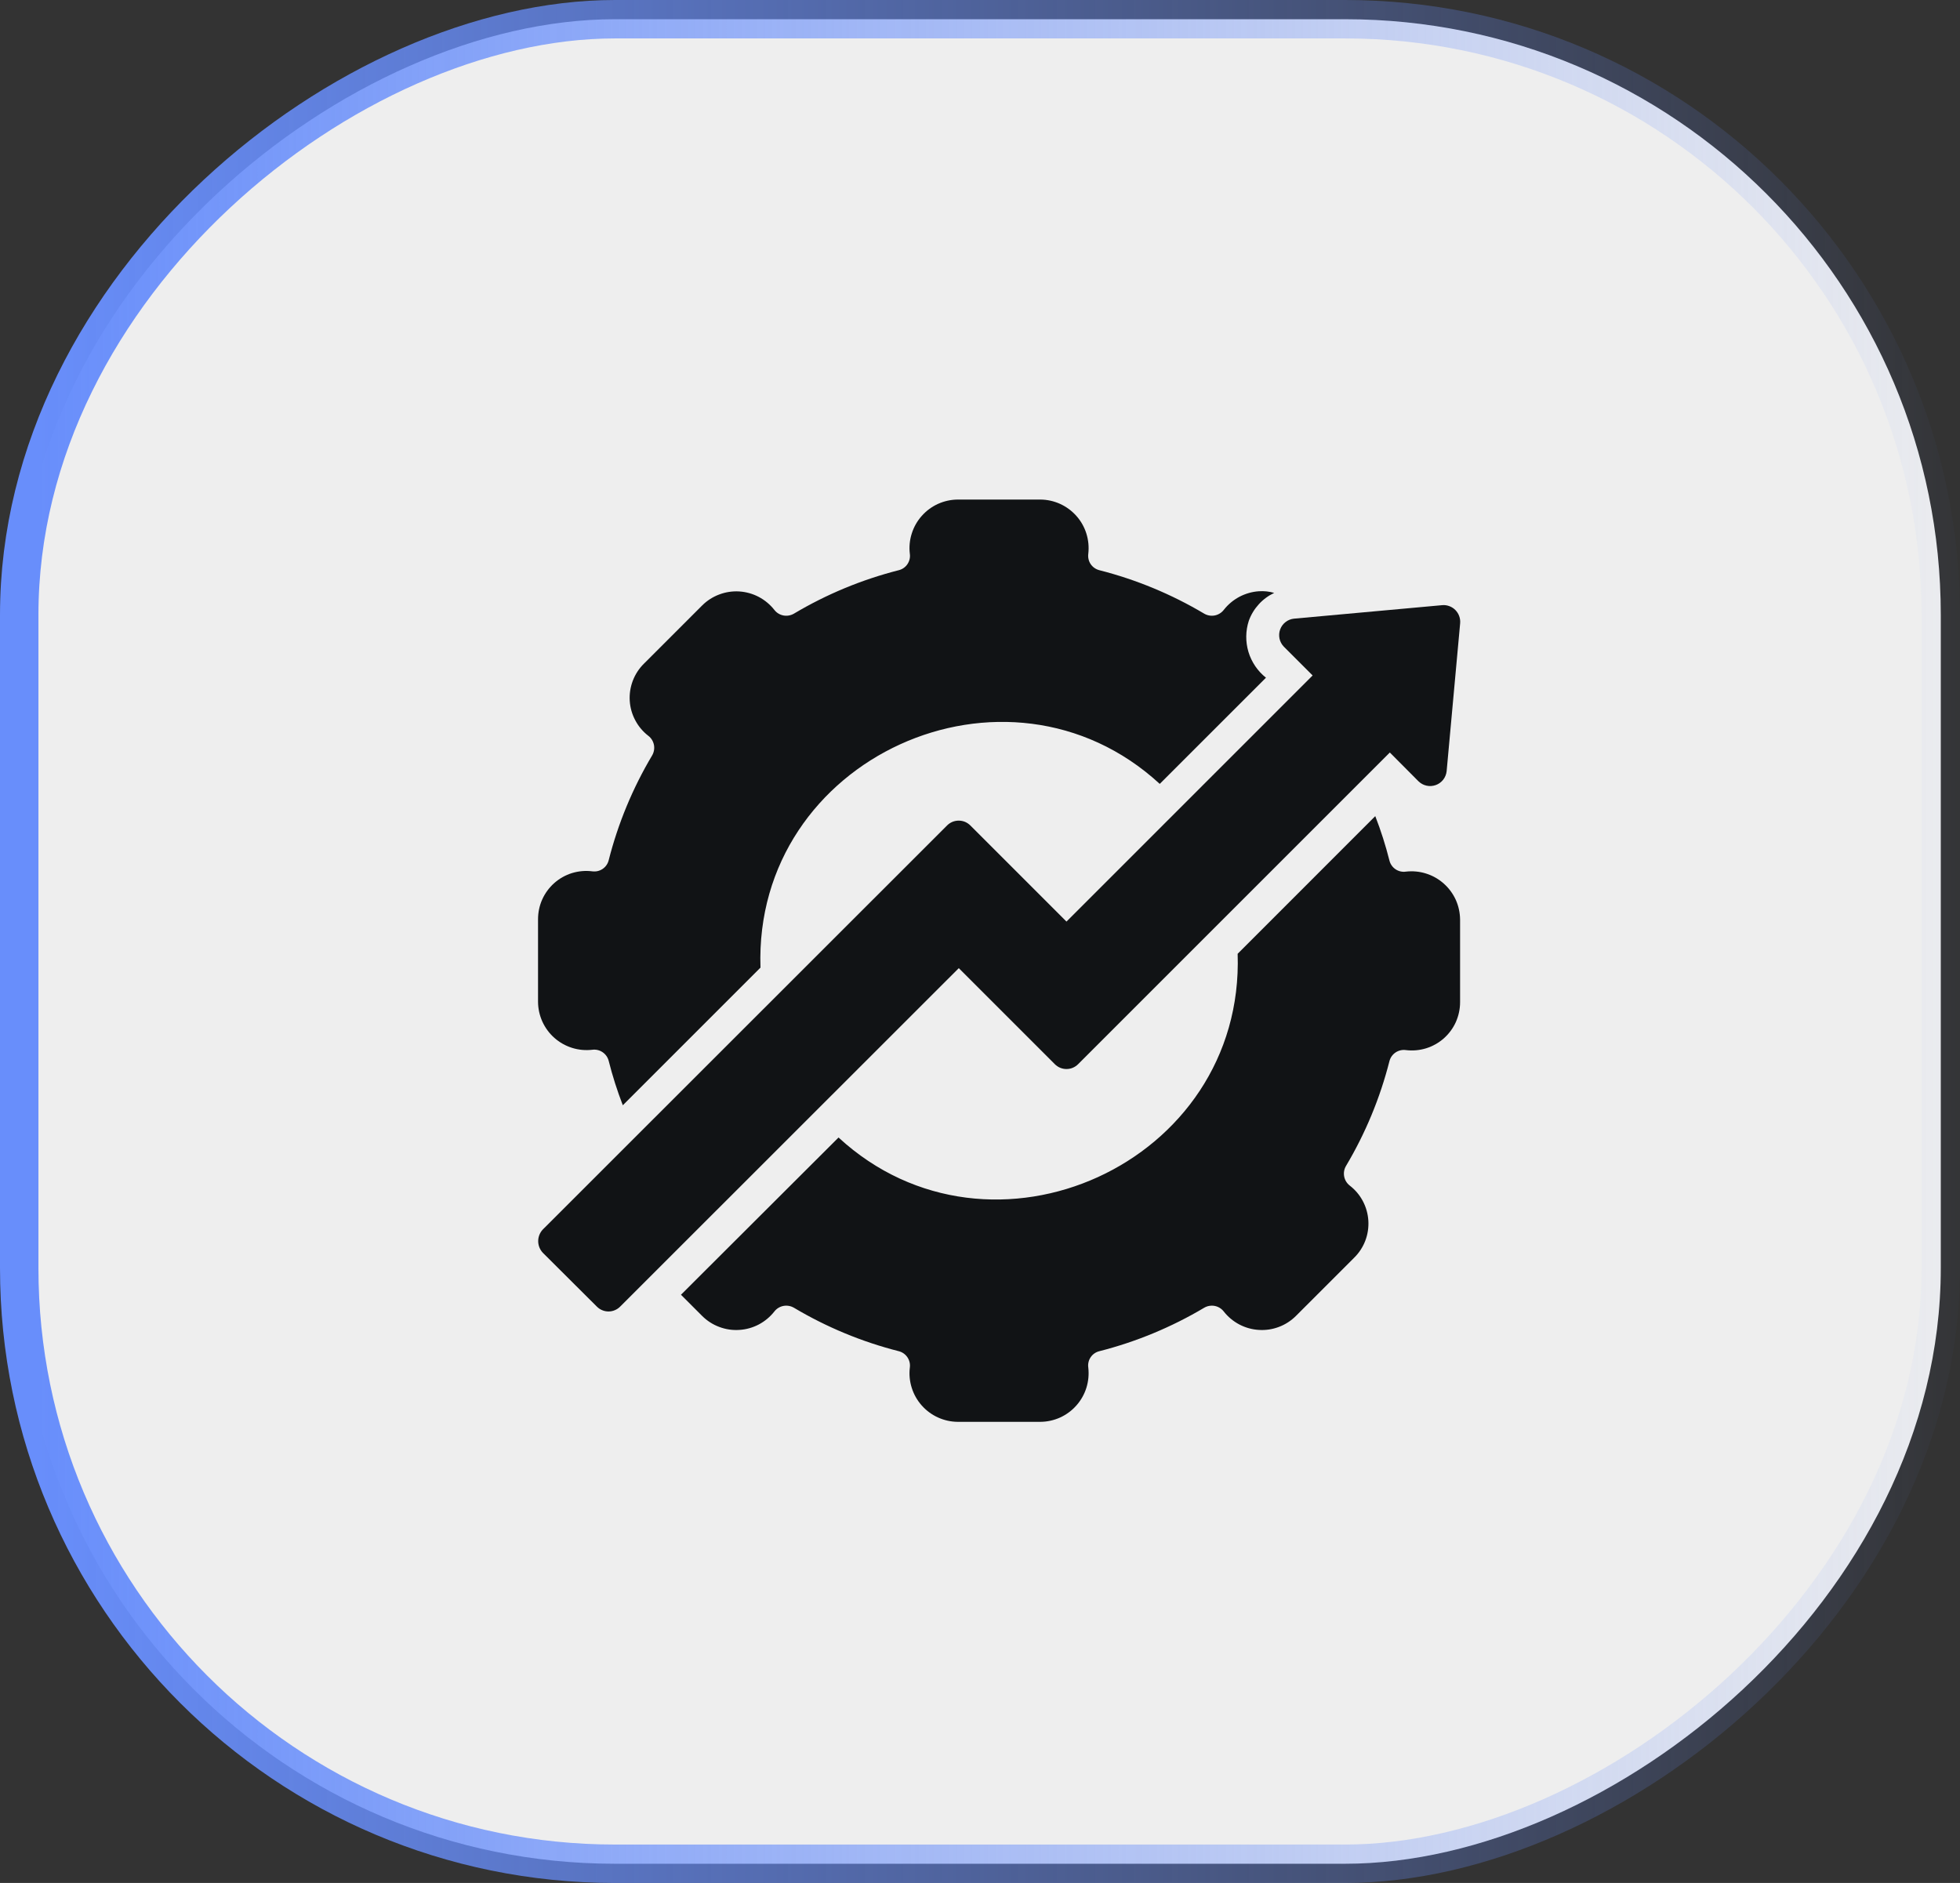
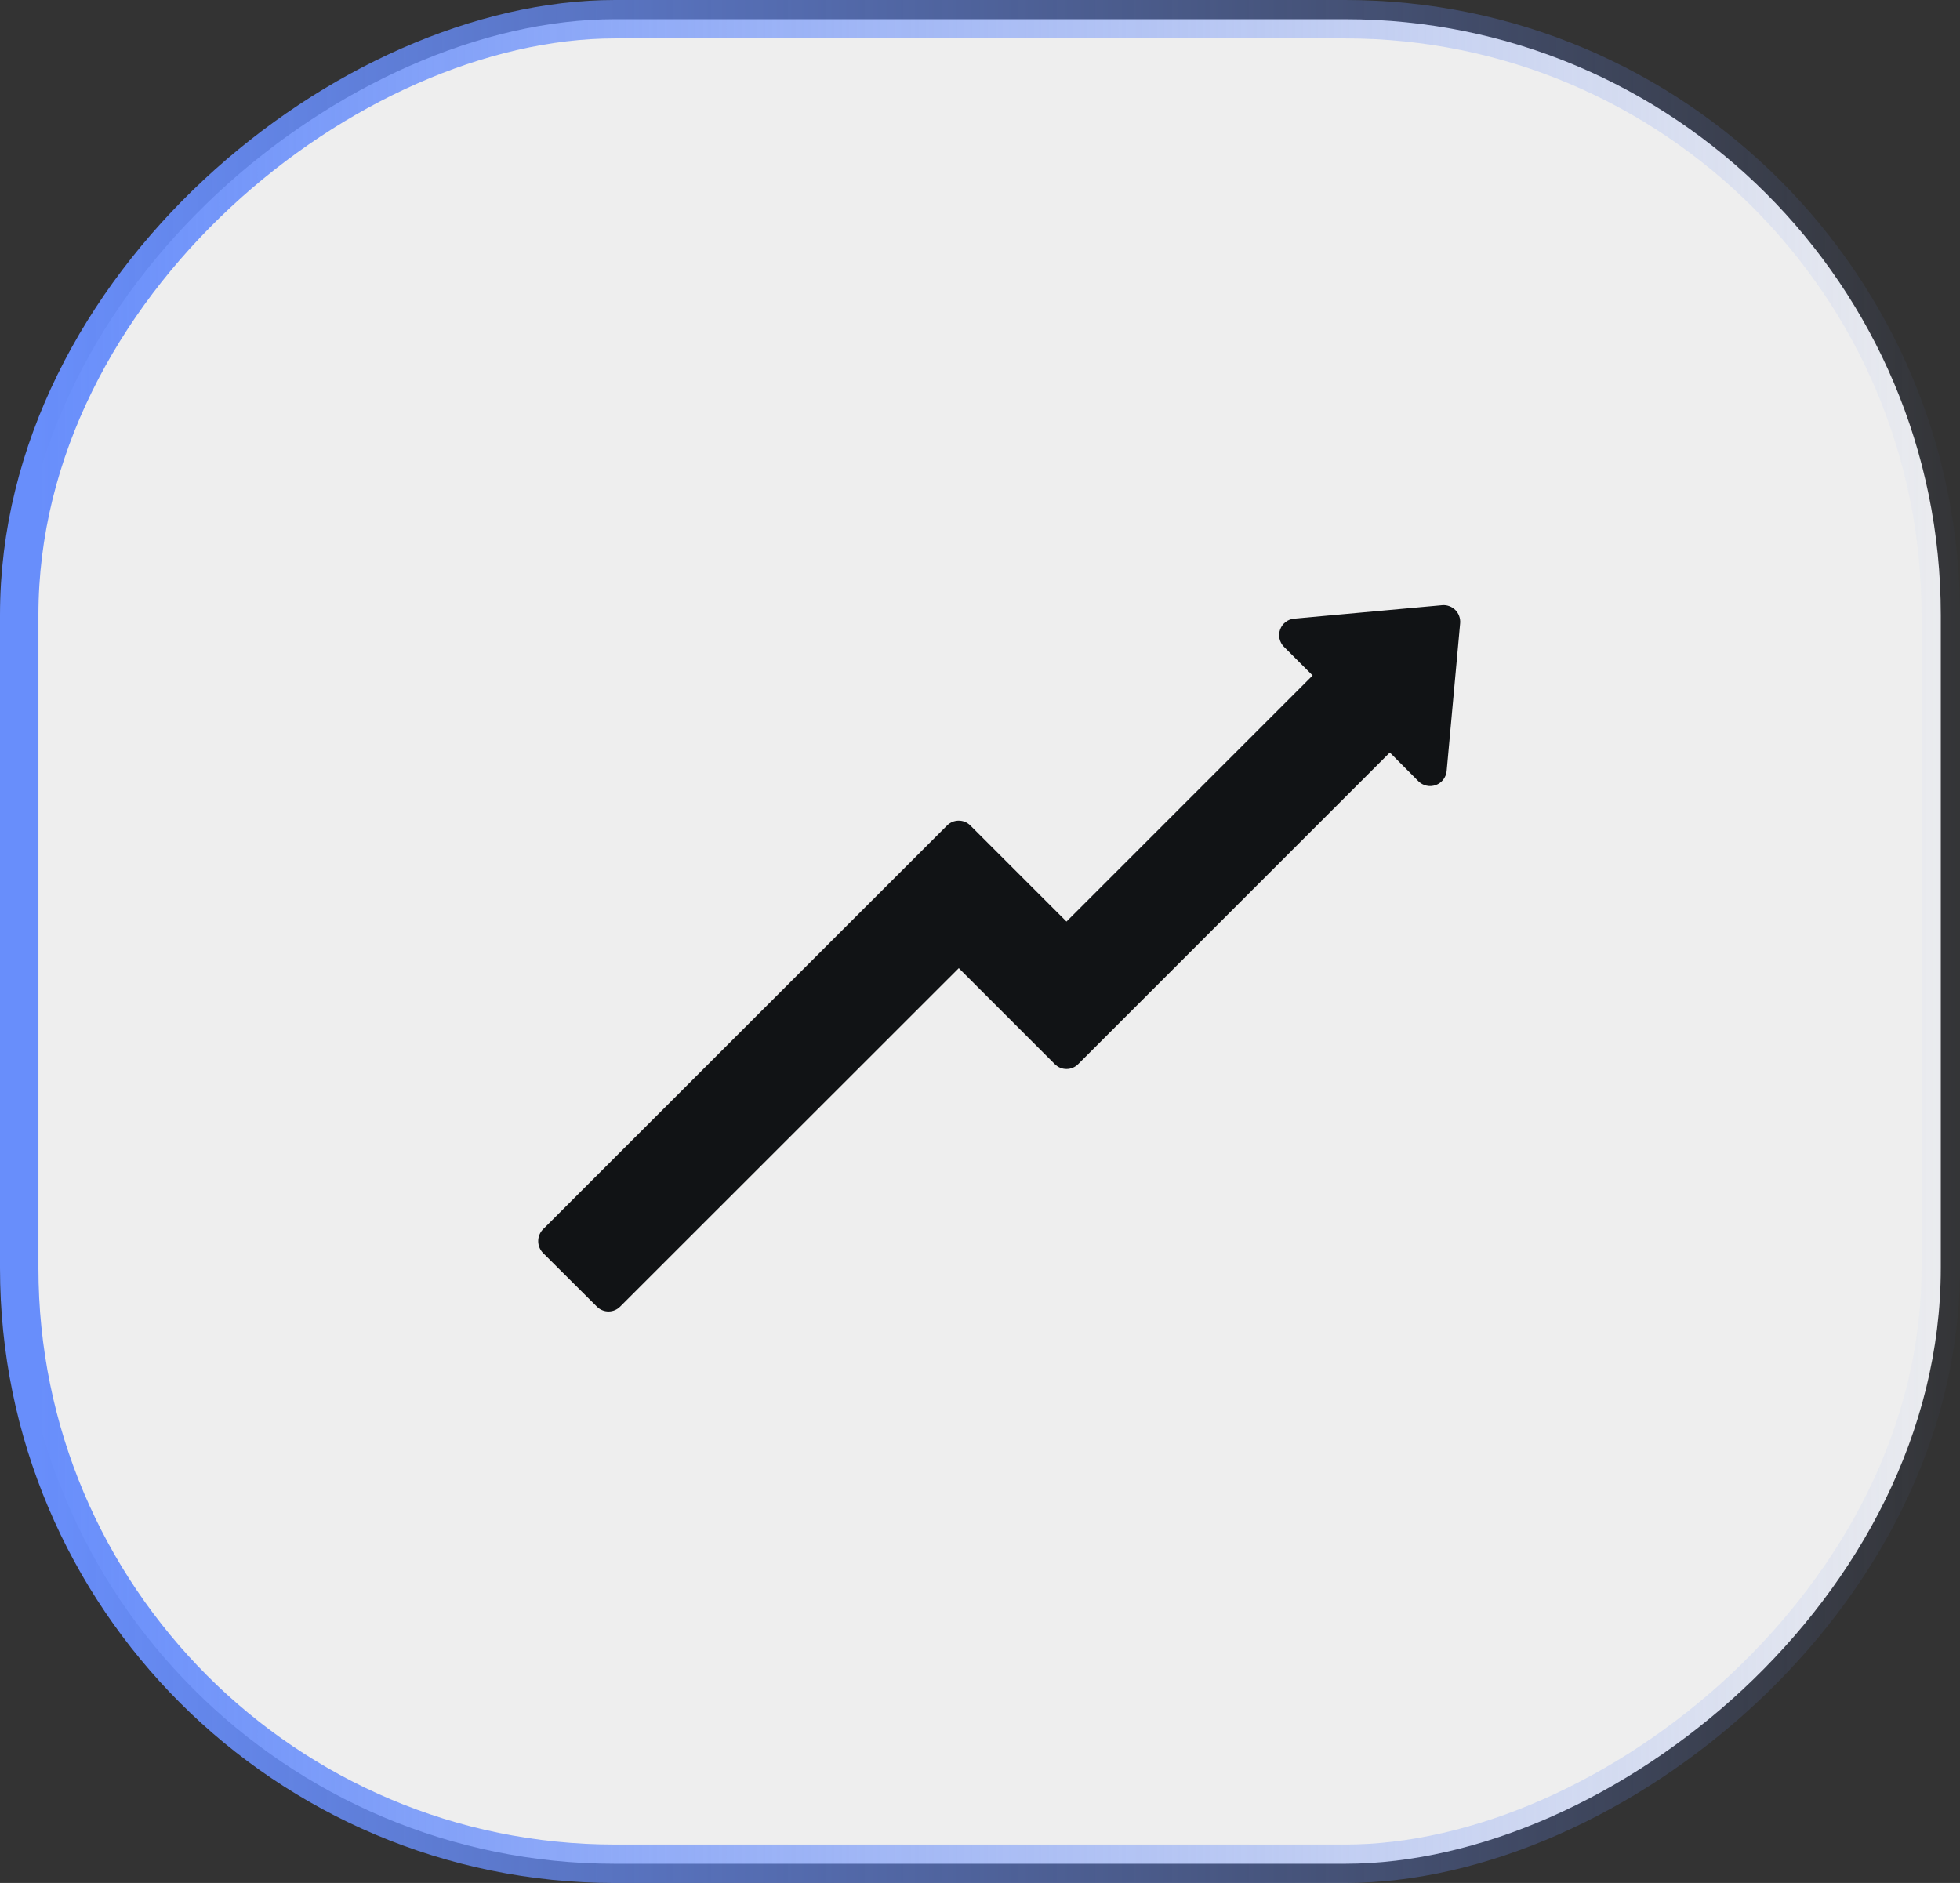
<svg xmlns="http://www.w3.org/2000/svg" width="51" height="49" viewBox="0 0 51 49" fill="none">
  <rect x="0" y="0" width="51" height="49" fill="#333333" stroke="none" />
  <rect x="0.5" y="48.5" width="48" height="50" rx="15.5" transform="rotate(-90 0.5 48.5)" fill="#EEEEEE" stroke="url(#paint0_linear_528_4)" />
-   <path d="M15.409 27.318C15.504 27.305 15.599 27.327 15.678 27.38C15.757 27.433 15.814 27.513 15.838 27.605C15.937 27.998 16.06 28.384 16.206 28.762L19.788 25.18C19.605 19.715 26.203 16.742 30.177 20.399L32.941 17.636C32.724 17.463 32.565 17.229 32.485 16.964C32.406 16.699 32.409 16.416 32.495 16.153C32.552 15.995 32.64 15.85 32.753 15.726C32.866 15.601 33.003 15.501 33.155 15.429C33.026 15.391 32.891 15.377 32.756 15.386C32.579 15.398 32.406 15.448 32.248 15.531C32.091 15.615 31.953 15.73 31.844 15.87C31.785 15.946 31.701 15.998 31.607 16.016C31.514 16.034 31.416 16.017 31.334 15.969C30.483 15.463 29.564 15.082 28.605 14.838C28.513 14.814 28.432 14.758 28.379 14.679C28.326 14.6 28.305 14.504 28.318 14.409C28.338 14.233 28.321 14.055 28.268 13.885C28.215 13.716 28.127 13.559 28.009 13.427C27.891 13.294 27.747 13.187 27.585 13.113C27.424 13.04 27.249 13.001 27.071 13H24.921C24.743 13.001 24.568 13.04 24.406 13.113C24.244 13.187 24.1 13.294 23.983 13.427C23.865 13.559 23.777 13.716 23.724 13.885C23.67 14.055 23.653 14.233 23.674 14.409C23.688 14.504 23.666 14.6 23.613 14.679C23.56 14.759 23.479 14.815 23.387 14.838C22.427 15.082 21.508 15.463 20.658 15.969C20.575 16.017 20.478 16.034 20.384 16.016C20.29 15.998 20.206 15.946 20.148 15.87C20.038 15.731 19.9 15.616 19.743 15.533C19.586 15.451 19.413 15.402 19.235 15.391C19.058 15.38 18.881 15.407 18.715 15.47C18.548 15.532 18.397 15.63 18.271 15.755L16.755 17.271C16.628 17.396 16.53 17.547 16.466 17.714C16.403 17.88 16.375 18.058 16.386 18.236C16.397 18.414 16.446 18.587 16.53 18.744C16.613 18.902 16.729 19.039 16.87 19.148C16.946 19.206 16.997 19.29 17.016 19.384C17.034 19.478 17.017 19.575 16.969 19.658C16.463 20.508 16.082 21.427 15.838 22.387C15.815 22.479 15.758 22.56 15.679 22.613C15.6 22.666 15.504 22.687 15.409 22.674C15.233 22.652 15.054 22.668 14.883 22.72C14.713 22.773 14.556 22.861 14.423 22.979C14.29 23.097 14.183 23.242 14.11 23.404C14.037 23.566 14 23.742 14 23.921V26.071C14.001 26.249 14.04 26.424 14.113 26.586C14.187 26.747 14.293 26.892 14.426 27.009C14.559 27.127 14.716 27.215 14.885 27.268C15.054 27.322 15.233 27.338 15.409 27.318Z" fill="#111315" />
-   <path d="M36.582 22.682C36.488 22.696 36.392 22.674 36.313 22.621C36.234 22.568 36.177 22.487 36.154 22.395C36.055 22.002 35.932 21.616 35.785 21.238L32.204 24.82C32.389 30.279 25.79 33.262 21.819 29.601L17.719 33.693L18.271 34.245C18.397 34.37 18.548 34.468 18.715 34.53C18.881 34.593 19.058 34.62 19.236 34.608C19.413 34.598 19.586 34.549 19.743 34.467C19.9 34.384 20.038 34.269 20.148 34.13C20.206 34.054 20.291 34.002 20.384 33.984C20.478 33.966 20.575 33.983 20.658 34.031C21.508 34.537 22.427 34.918 23.387 35.162C23.479 35.185 23.559 35.242 23.612 35.321C23.665 35.4 23.687 35.496 23.674 35.59C23.653 35.767 23.67 35.945 23.724 36.115C23.777 36.284 23.865 36.44 23.983 36.573C24.1 36.706 24.245 36.813 24.406 36.886C24.568 36.96 24.743 36.999 24.921 37H27.071C27.249 36.999 27.424 36.96 27.586 36.887C27.747 36.813 27.892 36.706 28.009 36.573C28.127 36.44 28.215 36.284 28.268 36.115C28.321 35.945 28.338 35.767 28.318 35.59C28.304 35.496 28.325 35.4 28.378 35.321C28.431 35.241 28.512 35.185 28.605 35.162C29.564 34.918 30.483 34.537 31.334 34.031C31.416 33.983 31.514 33.966 31.608 33.984C31.701 34.002 31.785 34.054 31.844 34.13C31.953 34.269 32.091 34.384 32.249 34.467C32.406 34.549 32.579 34.598 32.756 34.608C32.933 34.62 33.111 34.593 33.277 34.53C33.443 34.468 33.594 34.37 33.72 34.245L35.237 32.728C35.364 32.603 35.462 32.453 35.526 32.286C35.589 32.12 35.616 31.942 35.605 31.764C35.594 31.586 35.545 31.413 35.462 31.256C35.379 31.098 35.262 30.961 35.121 30.852C35.046 30.794 34.994 30.709 34.976 30.616C34.958 30.522 34.974 30.425 35.023 30.342C35.529 29.492 35.91 28.573 36.154 27.613C36.178 27.521 36.234 27.441 36.313 27.388C36.392 27.335 36.488 27.313 36.582 27.326C36.759 27.348 36.938 27.332 37.108 27.28C37.278 27.227 37.435 27.139 37.569 27.021C37.702 26.903 37.809 26.758 37.882 26.596C37.954 26.433 37.992 26.258 37.992 26.079V23.929C37.99 23.751 37.952 23.576 37.879 23.414C37.805 23.253 37.698 23.108 37.565 22.991C37.432 22.873 37.276 22.785 37.107 22.732C36.937 22.678 36.758 22.662 36.582 22.682Z" fill="#111315" />
  <path d="M27.446 27.692C27.486 27.732 27.533 27.764 27.585 27.786C27.637 27.808 27.693 27.819 27.75 27.819C27.807 27.819 27.863 27.808 27.915 27.786C27.967 27.764 28.014 27.732 28.054 27.692L36.164 19.582L36.91 20.332C36.968 20.388 37.04 20.428 37.12 20.445C37.199 20.463 37.281 20.457 37.358 20.43C37.434 20.403 37.501 20.355 37.552 20.291C37.602 20.227 37.633 20.151 37.642 20.07L37.994 16.215C37.999 16.152 37.99 16.089 37.968 16.03C37.947 15.971 37.912 15.918 37.868 15.873C37.824 15.829 37.77 15.794 37.711 15.773C37.652 15.751 37.589 15.742 37.527 15.748L33.671 16.099C33.59 16.107 33.514 16.138 33.45 16.188C33.386 16.237 33.338 16.304 33.31 16.38C33.282 16.456 33.277 16.538 33.293 16.617C33.31 16.696 33.349 16.769 33.405 16.827L34.155 17.577L27.75 23.982L25.248 21.48C25.208 21.44 25.161 21.409 25.11 21.387C25.058 21.366 25.002 21.355 24.946 21.355C24.89 21.355 24.834 21.366 24.782 21.387C24.731 21.409 24.684 21.44 24.644 21.48L14.126 31.993C14.048 32.075 14.004 32.184 14.004 32.297C14.004 32.411 14.048 32.52 14.126 32.602L15.531 34.002C15.571 34.042 15.618 34.074 15.67 34.095C15.722 34.117 15.777 34.128 15.834 34.128C15.89 34.128 15.945 34.117 15.997 34.095C16.049 34.074 16.096 34.042 16.136 34.002L24.948 25.194L27.446 27.692Z" fill="#111315" />
  <defs>
    <linearGradient id="paint0_linear_528_4" x1="24.5" y1="49" x2="24.5" y2="100" gradientUnits="userSpaceOnUse">
      <stop stop-color="#688EFB" />
      <stop offset="1" stop-color="#688EFB" stop-opacity="0" />
    </linearGradient>
  </defs>
</svg>